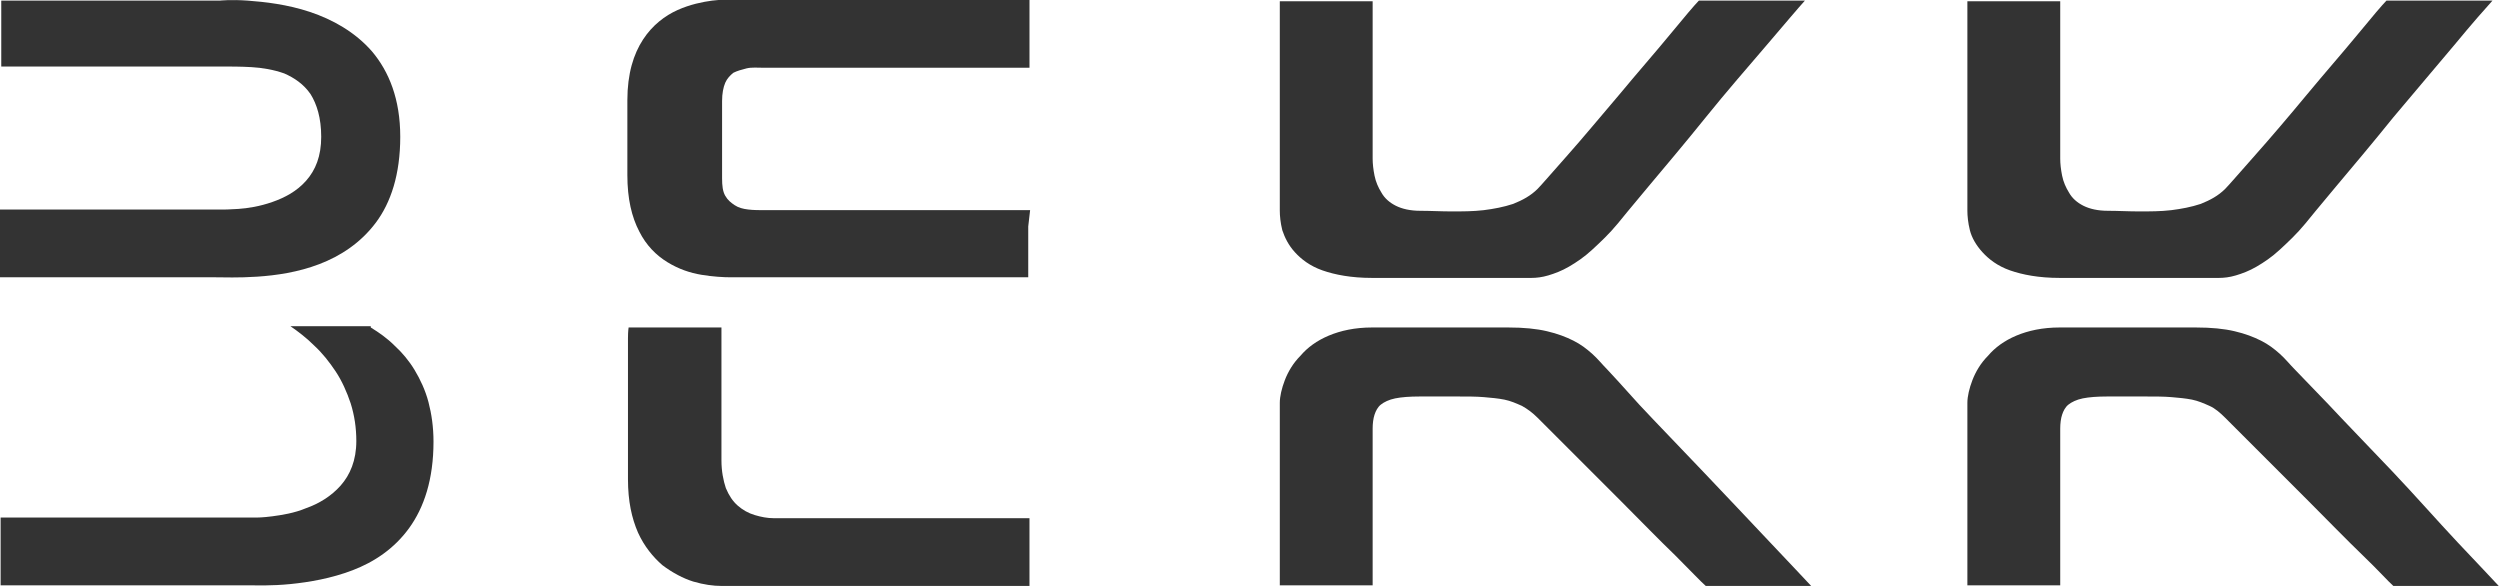
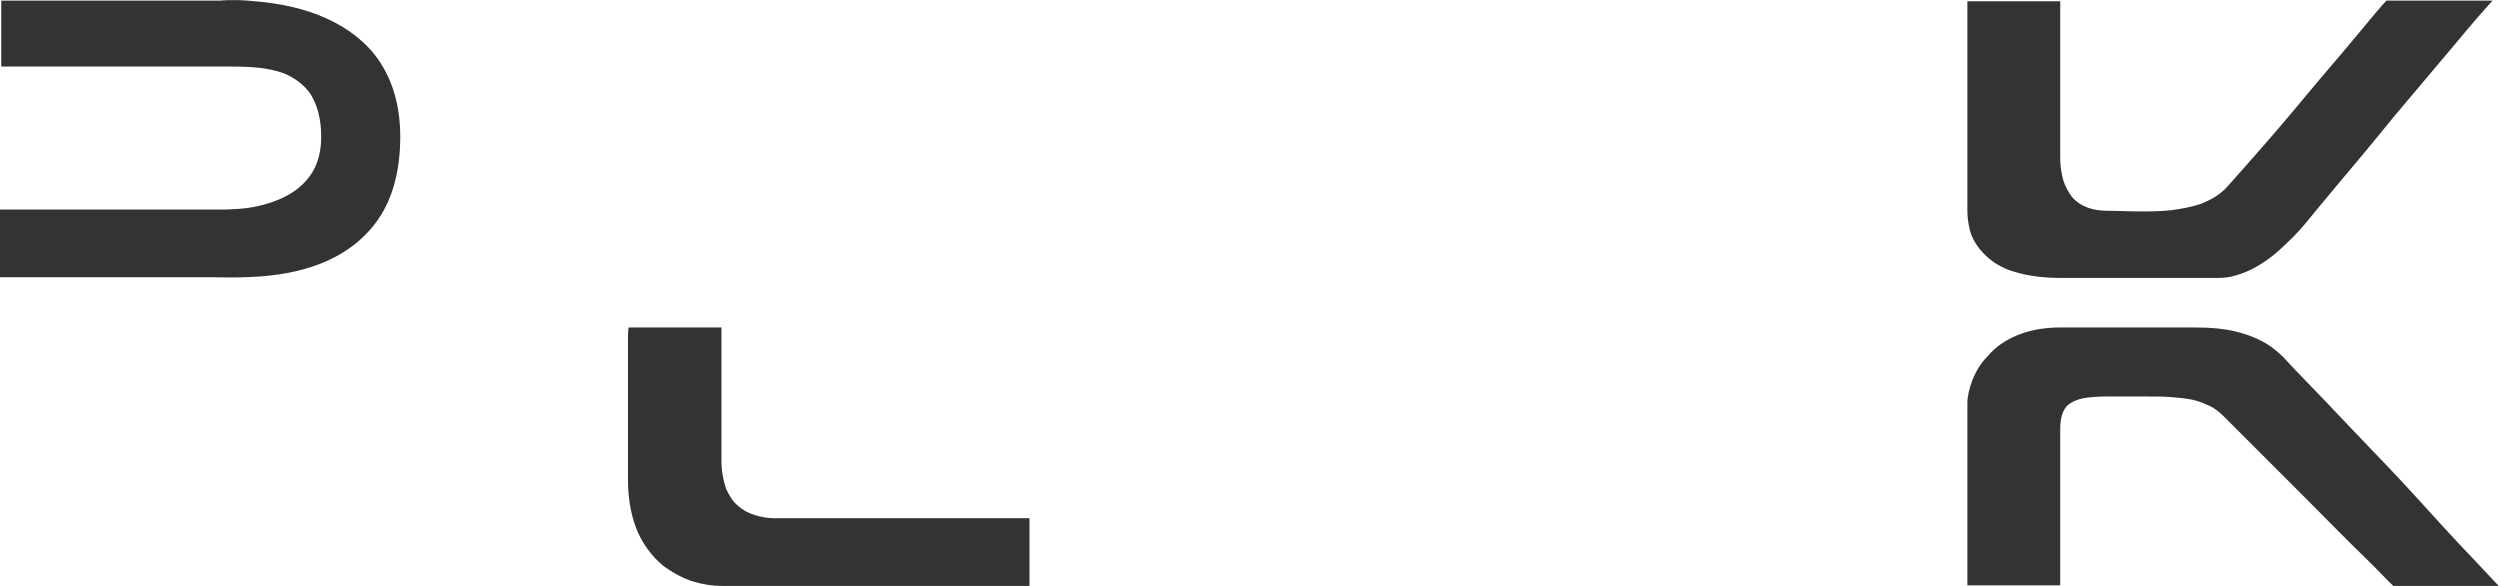
<svg xmlns="http://www.w3.org/2000/svg" version="1.1" id="Layer_1" x="0px" y="0px" viewBox="0 0 398.5 93.4" enable-background="new 0 0 398.5 93.4" xml:space="preserve">
  <g fill="#333333">
    <g>
      <path d="M0.2,0.1h8.7h8.7h8.7H35c0,0,1.8-0.2,4.5,0c2.7,0.2,6.3,0.6,9.9,1.8s7.2,3.2,9.9,6.3c2.7,3.2,4.5,7.6,4.5,13.6    c0,6-1.5,10.5-3.9,13.7c-2.4,3.2-5.6,5.3-9,6.6c-3.4,1.3-6.9,1.8-9.9,2c-3,0.2-5.4,0.1-6.6,0.1l-8.6,0l-8.6,0l-8.6,0l-8.6,0v-2.7    v-2.7v-2.7v-2.7h8.9h8.9h8.9h8.9c0,0,1,0,2.4-0.1c1.5-0.1,3.4-0.4,5.4-1.1c2-0.7,3.9-1.7,5.4-3.4s2.4-3.9,2.4-7    c0-3-0.7-5.2-1.7-6.8c-1.1-1.6-2.6-2.6-4.2-3.3c-1.7-0.6-3.5-0.9-5.2-1c-1.8-0.1-3.4-0.1-4.8-0.1c-1.4,0-4.2,0-7.8,0    s-7.7,0-11.8,0s-7.9,0-10.8,0s-4.7,0-4.7,0l0-2.7l0-2.7l0-2.7L0.2,0.1z" />
-       <path d="M59.1,52.2c1.3,0.8,2.6,1.7,3.8,2.9c1.2,1.1,2.3,2.4,3.2,3.9s1.7,3.2,2.2,5.1c0.5,1.9,0.8,4,0.8,6.3    c0,6-1.5,10.5-3.9,13.8c-2.4,3.3-5.6,5.4-9,6.7c-3.4,1.3-6.9,1.9-9.9,2.2s-5.4,0.2-6.6,0.2l-9.9,0l-9.9,0l-9.9,0l-9.9,0v-2.7v-2.7    v-2.7v-2.7l10.2,0l10.2,0l10.2,0l10.2,0c0,0,1,0,2.5-0.2c1.5-0.2,3.5-0.5,5.4-1.3c2-0.7,4-1.9,5.5-3.6c1.5-1.7,2.5-4,2.5-7.1    c0-2.1-0.3-4.1-0.9-6c-0.6-1.8-1.4-3.6-2.4-5.1s-2.1-2.9-3.4-4.1c-1.2-1.2-2.5-2.2-3.8-3.1h3.3h3.3h3.3H59.1z" />
    </g>
    <path d="M100.2,52.2h3.7h3.7h3.7h3.7c0,1.7,0,3.5,0,5.5c0,1.9,0,3.9,0,5.8c0,1.9,0,3.8,0,5.5s0,3.2,0,4.4c0,1.7,0.3,3.2,0.7,4.4   c0.5,1.2,1.1,2.1,1.9,2.8c0.8,0.7,1.7,1.2,2.7,1.5c1,0.3,2,0.5,3,0.5c1,0,3.9,0,7.6,0s8.3,0,12.9,0s9.2,0,12.9,0c3.7,0,6.4,0,7.4,0   l0,2.7l0,2.7l0,2.7l0,2.7c-1,0-4.2,0-8.6,0s-9.9,0-15.5,0s-11.2,0-15.7,0c-4.5,0-8,0-9.3,0c-1.3,0-2.8-0.2-4.5-0.7   c-1.6-0.5-3.3-1.4-4.9-2.6c-1.5-1.3-2.9-3-3.9-5.2c-1-2.3-1.6-5-1.6-8.5c0-3.8,0-7.2,0-10.2c0-3,0-5.5,0-7.6s0-3.6,0-4.7   S100.2,52.2,100.2,52.2z" />
-     <path d="M164.2,33.5c-0.9,0-3.8,0-7.6,0c-3.8,0-8.6,0-13.3,0c-4.8,0-9.6,0-13.4,0c-3.9,0-6.8,0-7.8,0c-1,0-2,0-2.8-0.1   c-0.9-0.1-1.6-0.3-2.2-0.7s-1.1-0.8-1.5-1.5s-0.5-1.6-0.5-2.8c0-0.2,0-1,0-2.1c0-1.1,0-2.6,0-4s0-2.9,0-4c0-1.1,0-2,0-2.2   c0-1.2,0.2-2.2,0.5-2.9s0.8-1.2,1.3-1.6c0.6-0.3,1.3-0.5,2.1-0.7s1.8-0.1,2.8-0.1c1,0,4,0,7.8,0s8.7,0,13.5,0s9.6,0,13.4,0   s6.7,0,7.6,0l0-2.7l0-2.7l0-2.7l0-2.7c-1,0-4.5,0-9.2,0s-10.6,0-16.3,0s-11.4,0-15.6,0s-7,0-7,0s-1-0.1-2.5,0.1s-3.5,0.6-5.5,1.5   c-2,0.9-4,2.4-5.5,4.7s-2.5,5.4-2.5,9.7c0,1.5,0,3,0,4.3s0,2.7,0,3.8s0,2,0,2.7s0,1.1,0,1.1c0,3.8,0.7,6.7,1.9,9   c1.1,2.2,2.7,3.8,4.5,4.9s3.6,1.7,5.4,2c1.8,0.3,3.5,0.4,4.7,0.4c1.3,0,4.6,0,9,0c4.4,0,9.8,0,15.1,0s10.7,0,14.9,0s7.4,0,8.4,0   l0-2.7l0-2.7l0-2.7L164.2,33.5z" />
-     <path d="M270.8,0.1c-0.6,0.6-2.3,2.6-4.6,5.4s-5.2,6.1-8.1,9.6c-2.9,3.4-5.8,6.9-8.2,9.6s-4.2,4.8-4.8,5.4   c-1.1,1.1-2.4,1.8-3.9,2.4c-1.5,0.5-3.1,0.8-4.7,1c-1.7,0.2-3.4,0.2-5.1,0.2c-1.7,0-3.4-0.1-5-0.1c-1.6,0-2.9-0.3-3.9-0.8   c-1-0.5-1.8-1.2-2.3-2.1c-0.5-0.8-0.9-1.7-1.1-2.7s-0.3-1.9-0.3-2.7c0-0.8,0-2.6,0-4.9s0-5,0-7.8s0-5.5,0-7.7s0-4,0-4.7h-3.7h-3.7   h-3.7H204c0,0.8,0,3,0,6s0,6.6,0,10.4s0,7.5,0,10.5s0,5.5,0,6.5c0,0.8,0.1,1.9,0.4,3.1c0.4,1.2,1,2.4,2,3.5s2.4,2.2,4.4,2.9   s4.6,1.2,7.9,1.2c0.6,0,2.5,0,5,0c2.5,0,5.6,0,8.6,0s5.9,0,8.1,0c2.2,0,3.7,0,3.7,0c0.8,0,1.7-0.1,2.7-0.4c1-0.3,2.1-0.7,3.3-1.4   s2.4-1.5,3.7-2.7s2.7-2.5,4.1-4.2c0.4-0.5,2.2-2.7,4.8-5.8c2.6-3.1,5.9-7,9.2-11.1s6.8-8.1,9.7-11.5s5.1-6,6.1-7.1h-4.3h-4.3h-4.3   H270.8z" />
-     <path d="M256.2,58.9c-0.8-0.8-1.5-1.7-2.4-2.5c-0.9-0.8-1.8-1.5-3-2.1s-2.5-1.1-4.2-1.5s-3.7-0.6-6.2-0.6c0,0-0.4,0-1.3,0   s-2.1,0-3.9,0c-1.8,0-4,0-6.7,0s-6,0-9.8,0c-2.7,0-5,0.5-6.9,1.3s-3.4,1.9-4.5,3.2c-1.2,1.2-2,2.6-2.5,3.9   c-0.5,1.3-0.8,2.6-0.8,3.6c0,1,0,3.2,0,5.8c0,2.7,0,5.9,0,9.1c0,3.2,0,6.3,0,8.9s0,4.5,0,5.3l3.7,0l3.7,0l3.7,0l3.7,0   c0-0.8,0-2.5,0-4.7c0-2.2,0-5,0-7.7c0-2.7,0-5.5,0-7.7c0-2.3,0-4.1,0-4.9c0-0.8,0.1-1.6,0.3-2.2s0.5-1.2,1-1.6   c0.5-0.4,1.3-0.8,2.3-1c1-0.2,2.3-0.3,3.9-0.3c1.6,0,2.7,0,3.5,0c0.8,0,1.3,0,1.6,0c0.3,0,0.5,0,0.6,0s0.2,0,0.4,0   c1.5,0,2.9,0,4.1,0.1s2.3,0.2,3.3,0.4c1,0.2,1.9,0.6,2.8,1c0.9,0.5,1.7,1.1,2.5,1.9c0.7,0.7,2.5,2.5,4.9,4.9   c2.4,2.4,5.5,5.5,8.5,8.5c3,3,6,6.1,8.5,8.5c2.4,2.4,4.2,4.3,4.9,4.9h4.2h4.2h4.2h4.2c-1-1.1-3.5-3.7-6.6-7   c-3.1-3.3-6.9-7.3-10.6-11.2s-7.4-7.7-10.2-10.7C258.6,61.5,256.6,59.3,256.2,58.9z" />
    <path d="M380.4,0.1c-0.6,0.6-2.3,2.6-4.6,5.4s-5.2,6.1-8.1,9.6s-5.8,6.9-8.2,9.6s-4.2,4.8-4.8,5.4c-1.1,1.1-2.4,1.8-3.9,2.4   c-1.5,0.5-3.1,0.8-4.7,1c-1.7,0.2-3.4,0.2-5.1,0.2c-1.7,0-3.4-0.1-5-0.1c-1.6,0-2.9-0.3-3.9-0.8c-1-0.5-1.8-1.2-2.3-2.1   c-0.5-0.8-0.9-1.7-1.1-2.7s-0.3-1.9-0.3-2.7c0-0.8,0-2.6,0-4.9s0-5,0-7.8s0-5.5,0-7.7s0-4,0-4.7h-3.7H321h-3.7h-3.7c0,0.8,0,3,0,6   s0,6.6,0,10.4s0,7.5,0,10.5s0,5.5,0,6.5c0,0.8,0.1,1.9,0.4,3.1s1,2.4,2,3.5c1,1.1,2.4,2.2,4.4,2.9s4.6,1.2,7.9,1.2c0.6,0,2.5,0,5,0   c2.5,0,5.6,0,8.6,0c3,0,5.9,0,8.1,0s3.7,0,3.7,0c0.8,0,1.7-0.1,2.7-0.4c1-0.3,2.1-0.7,3.3-1.4c1.2-0.7,2.4-1.5,3.7-2.7   s2.7-2.5,4.1-4.2c0.4-0.5,2.2-2.7,4.8-5.8c2.6-3.1,5.9-7,9.2-11.1c3.4-4,6.8-8.1,9.7-11.5c2.8-3.4,5.1-6,6.1-7.1h-4.3H389h-4.3   H380.4z" />
    <path d="M365.8,58.9c-0.8-0.8-1.5-1.7-2.4-2.5s-1.8-1.5-3-2.1c-1.2-0.6-2.5-1.1-4.2-1.5c-1.7-0.4-3.7-0.6-6.2-0.6c0,0-0.4,0-1.3,0   s-2.1,0-3.9,0c-1.8,0-4,0-6.7,0c-2.7,0-6,0-9.8,0c-2.7,0-5,0.5-6.9,1.3s-3.4,1.9-4.5,3.2c-1.2,1.2-2,2.6-2.5,3.9   c-0.5,1.3-0.8,2.6-0.8,3.6c0,1,0,3.2,0,5.8c0,2.7,0,5.9,0,9.1s0,6.3,0,8.9c0,2.6,0,4.5,0,5.3l3.7,0l3.7,0l3.7,0l3.7,0   c0-0.8,0-2.5,0-4.7c0-2.2,0-5,0-7.7c0-2.7,0-5.5,0-7.7c0-2.3,0-4.1,0-4.9c0-0.8,0.1-1.6,0.3-2.2c0.2-0.6,0.5-1.2,1-1.6   c0.5-0.4,1.3-0.8,2.3-1c1-0.2,2.3-0.3,3.9-0.3c1.6,0,2.7,0,3.5,0s1.3,0,1.6,0c0.3,0,0.5,0,0.6,0s0.2,0,0.4,0c1.5,0,2.9,0,4.1,0.1   s2.3,0.2,3.3,0.4s1.9,0.6,2.8,1s1.7,1.1,2.5,1.9c0.7,0.7,2.5,2.5,4.9,4.9c2.4,2.4,5.5,5.5,8.5,8.5s6,6.1,8.5,8.5s4.2,4.3,4.9,4.9   h4.2h4.2h4.2h4.2c-1-1.1-3.5-3.7-6.6-7S385,79,381.3,75.1c-3.7-3.9-7.4-7.7-10.2-10.7C368.3,61.5,366.3,59.4,365.8,58.9z" />
  </g>
</svg>